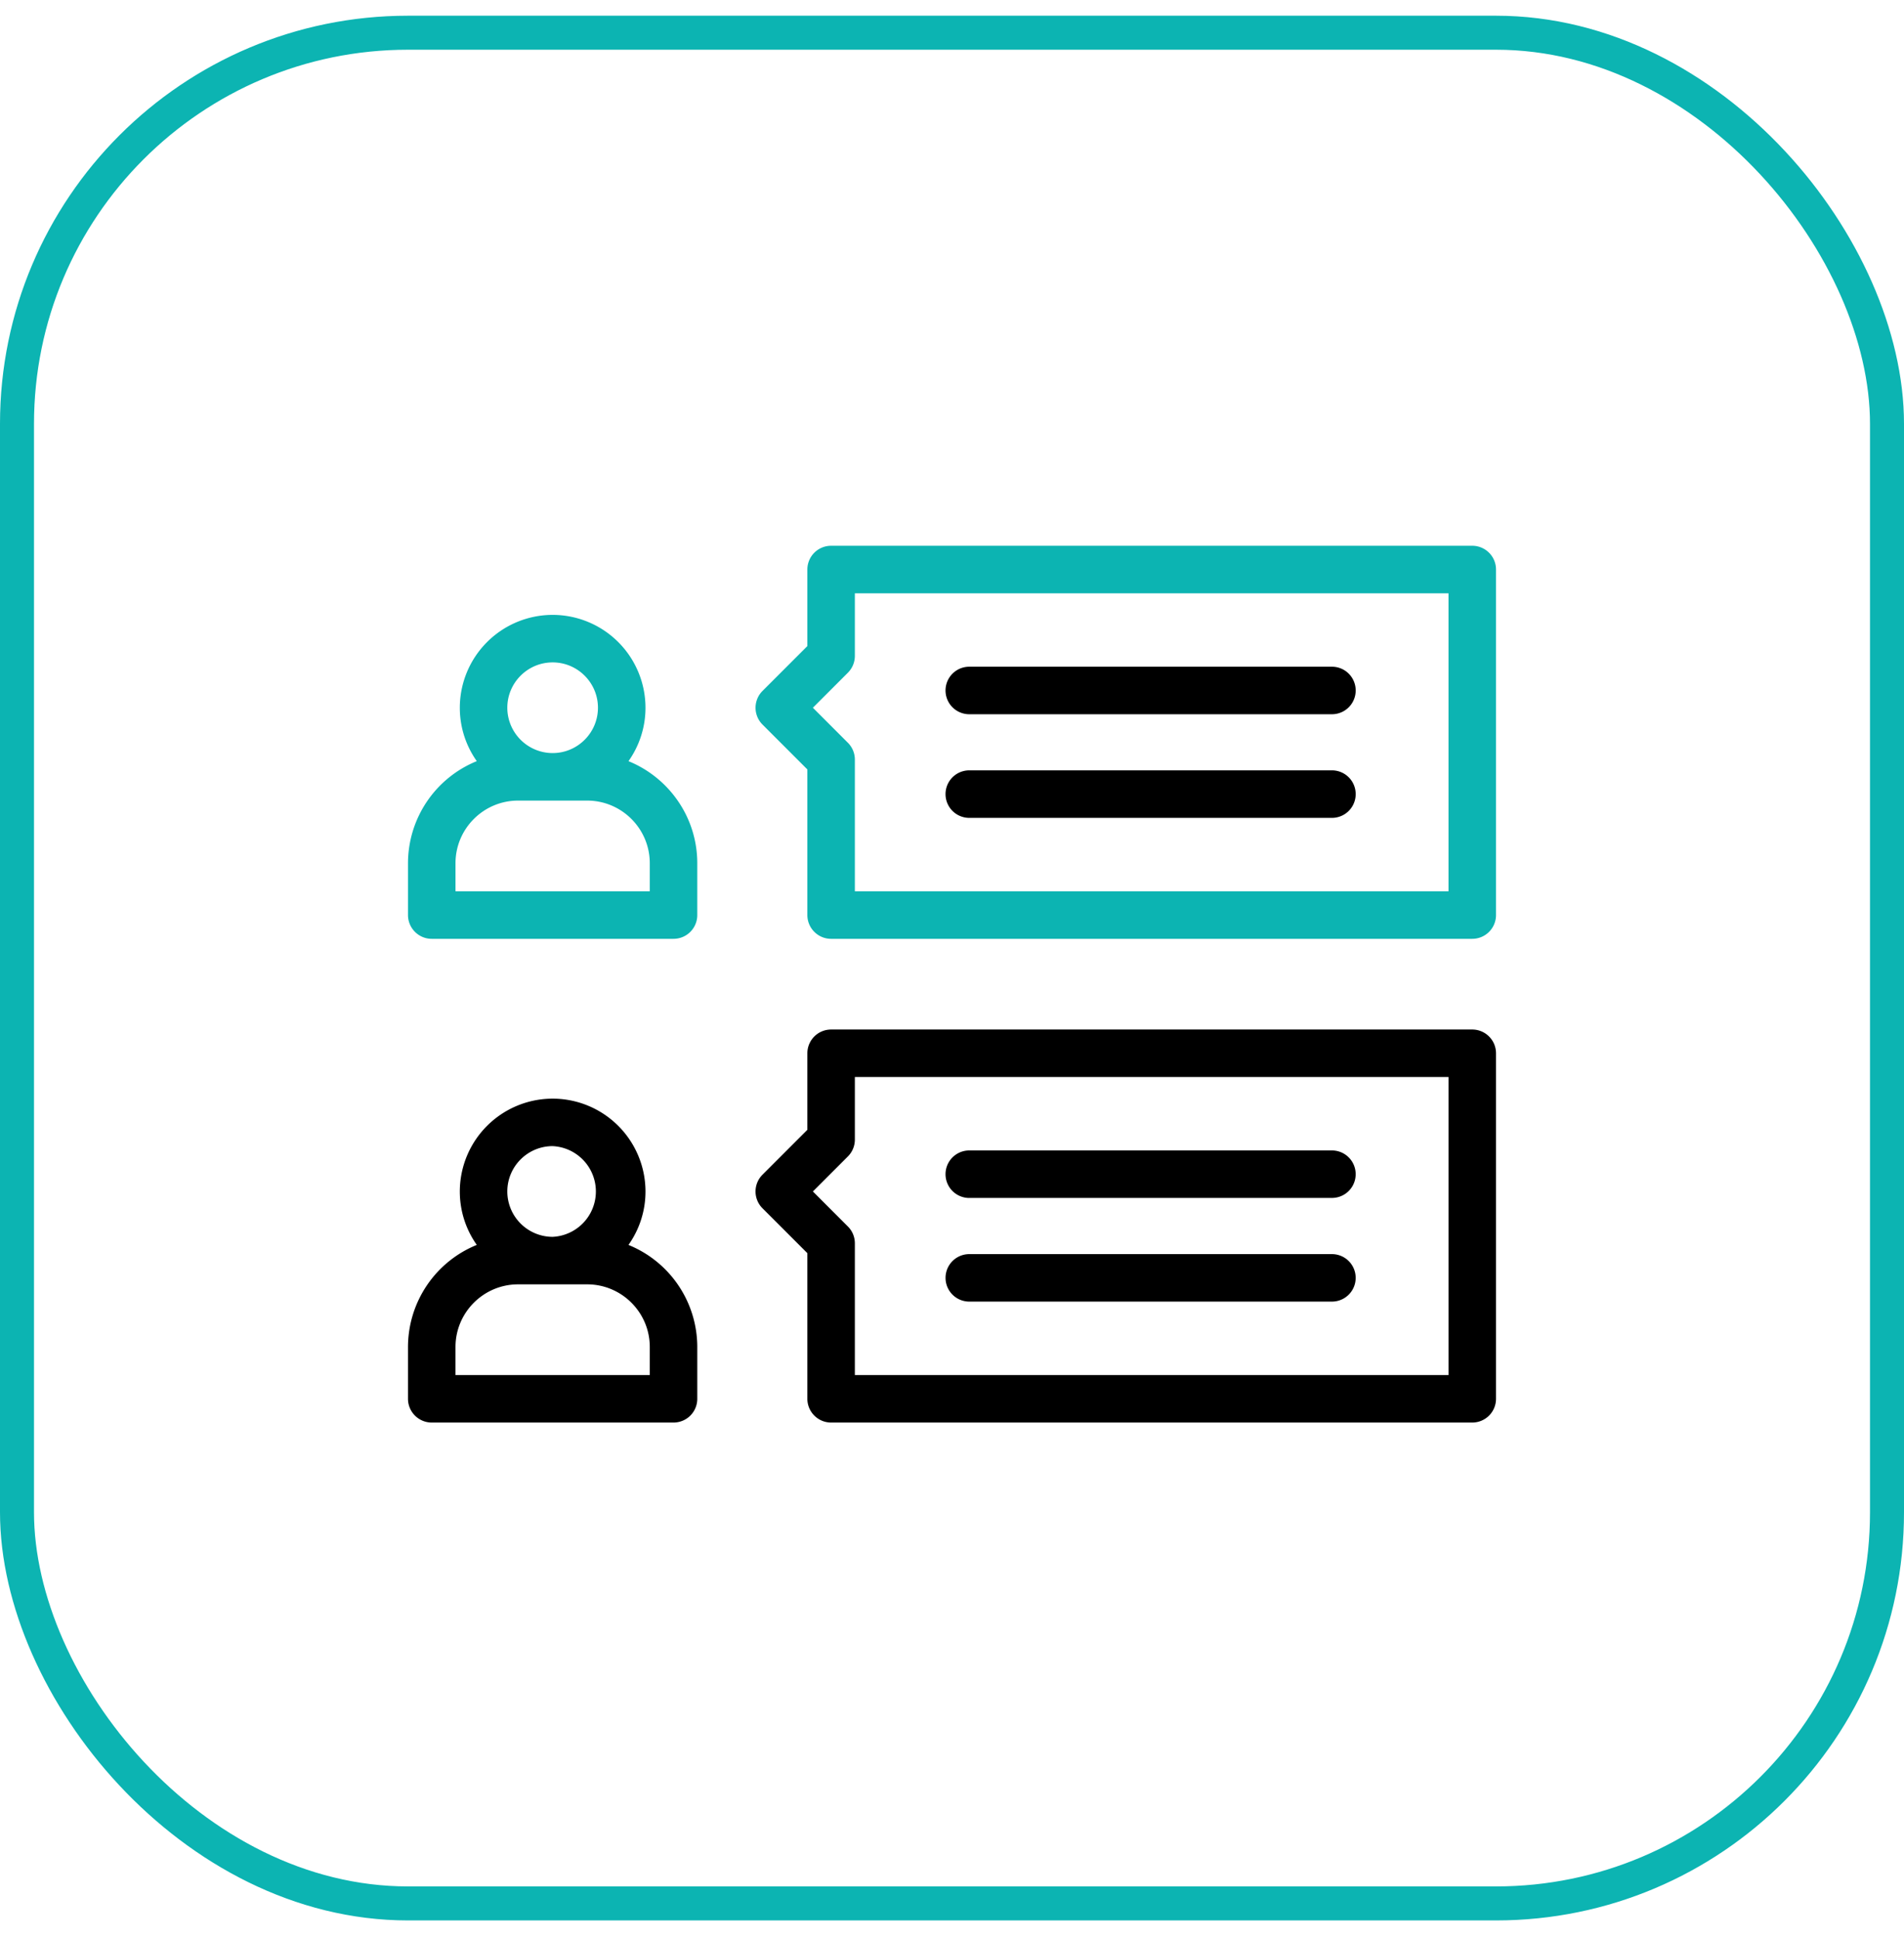
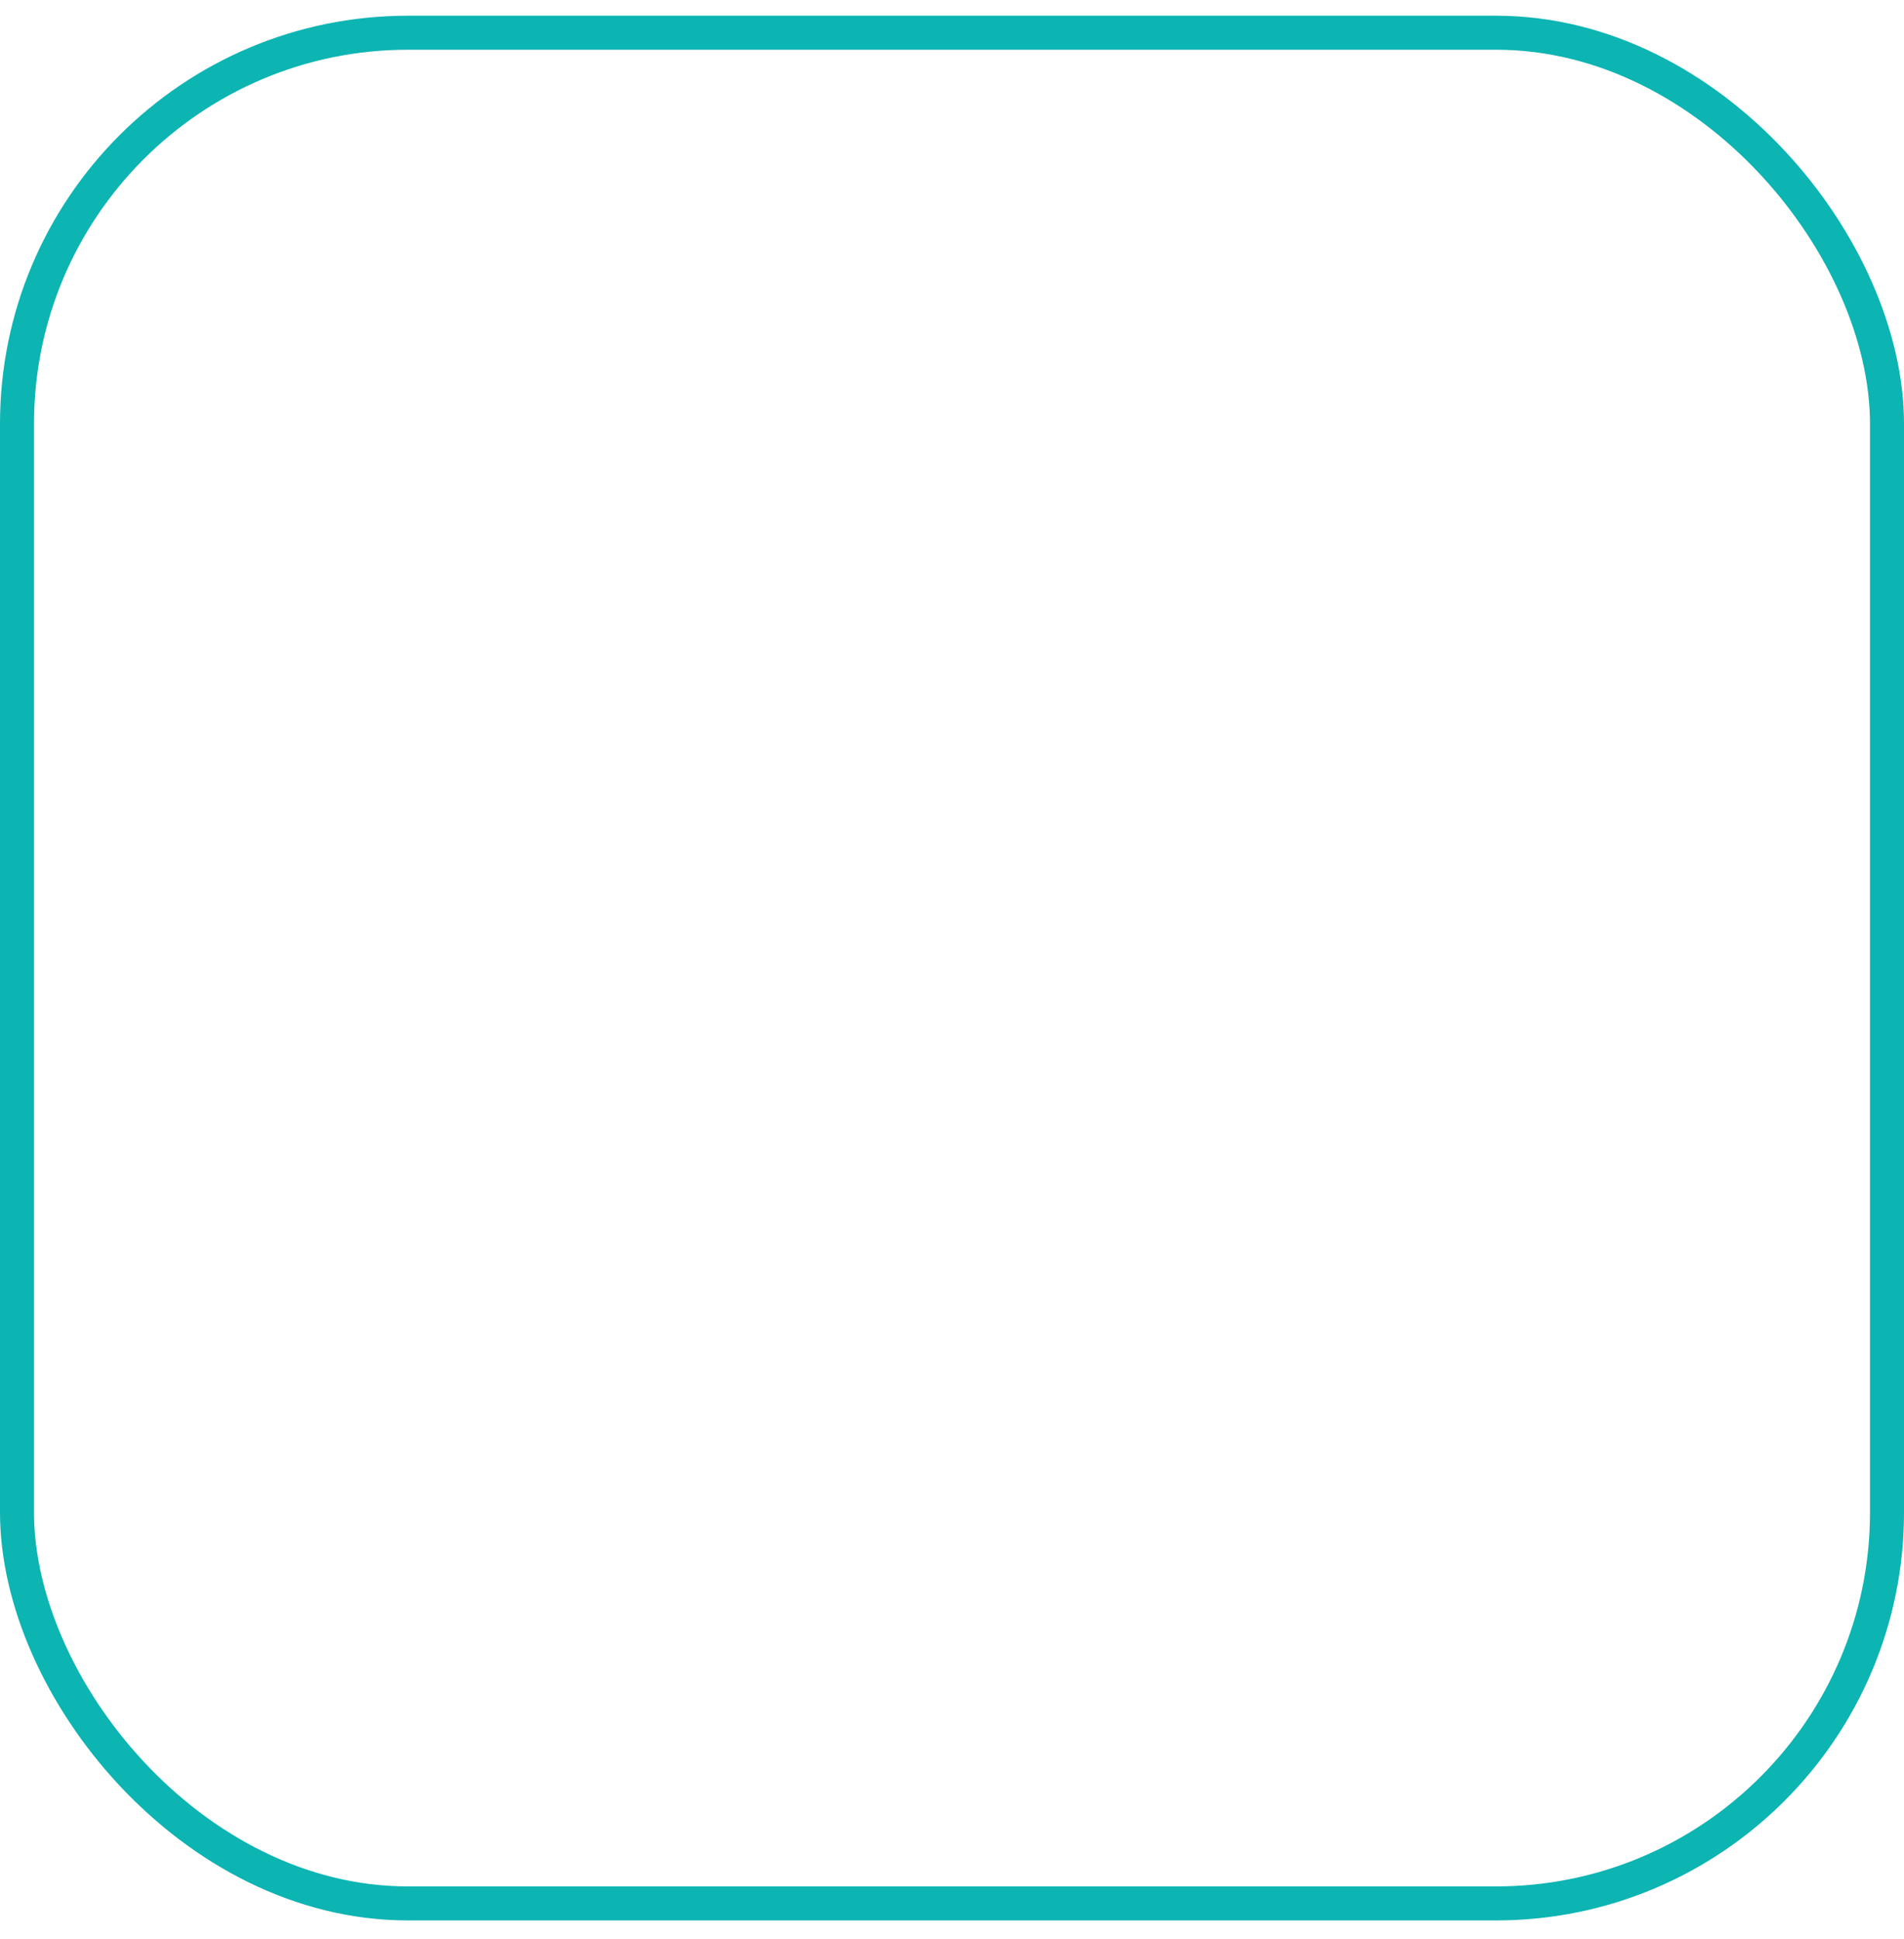
<svg xmlns="http://www.w3.org/2000/svg" width="56" height="57" fill="none">
  <g clip-path="url(#clip0_5457_28381)">
    <path d="M18.485 22.379c.314-.445.5-.987.5-1.571a2.733 2.733 0 00-2.731-2.73 2.733 2.733 0 00-2.73 2.73c0 .584.185 1.126.499 1.57A3.243 3.243 0 0012 25.38v1.523c0 .386.313.699.698.699h7.111a.698.698 0 00.699-.699V25.38c0-1.356-.838-2.52-2.023-3.001zm-2.231-2.904c.735 0 1.333.598 1.333 1.333s-.598 1.333-1.333 1.333a1.335 1.335 0 01-1.333-1.333c0-.735.598-1.333 1.333-1.333zm2.857 6.73h-5.714v-.825c0-1.016.826-1.842 1.841-1.842h2.032c1.015 0 1.841.826 1.841 1.841v.826zm24.19-10.159H24.444a.698.698 0 00-.698.699v2.25l-1.32 1.32a.699.699 0 000 .987l1.32 1.32v4.281c0 .386.313.699.698.699h18.857a.698.698 0 00.699-.699V16.745a.698.698 0 00-.699-.699zm-.698 10.159h-17.46v-3.873a.699.699 0 00-.205-.494l-1.03-1.03 1.03-1.03a.699.699 0 00.205-.494v-1.841h17.46v8.762z" fill="#0CB4B2" />
    <path d="M18.485 36.601c.314-.444.5-.986.5-1.57a2.733 2.733 0 00-2.731-2.73 2.733 2.733 0 00-2.73 2.73c0 .584.185 1.126.499 1.57a3.243 3.243 0 00-2.023 3v1.525c0 .385.313.698.698.698h7.111a.698.698 0 00.699-.698v-1.524a3.24 3.24 0 00-2.023-3zm-2.231-2.904a1.335 1.335 0 010 2.667 1.335 1.335 0 01-1.333-1.333c0-.736.598-1.334 1.333-1.334zm2.857 6.73h-5.714v-.825c0-1.015.826-1.841 1.841-1.841h2.032c1.015 0 1.841.826 1.841 1.84v.826zm9.397-19.428h10.667a.698.698 0 000-1.397H28.508a.698.698 0 000 1.397zm0 3.047h10.667a.698.698 0 000-1.397H28.508a.698.698 0 000 1.397zm14.793 6.223H24.444a.698.698 0 00-.698.698v2.25l-1.32 1.32a.698.698 0 000 .987l1.32 1.32v4.282c0 .385.313.698.698.698h18.857a.698.698 0 00.699-.698V30.967a.698.698 0 00-.699-.698zm-.698 10.158h-17.46v-3.873a.699.699 0 00-.205-.494l-1.03-1.03 1.03-1.03a.698.698 0 00.205-.493v-1.842h17.46v8.762z" fill="#000" />
    <path d="M28.508 35.22h10.667a.698.698 0 000-1.396H28.508a.698.698 0 000 1.397zm0 3.048h10.667a.698.698 0 000-1.396H28.508a.698.698 0 000 1.396z" fill="#000" />
  </g>
  <rect x=".5" y=".962" width="55" height="55" rx="11.5" stroke="#0CB4B2" />
  <defs>
    <clipPath id="clip0_5457_28381">
-       <path fill="#fff" transform="translate(12 12.935)" d="M0 0h32v32H0z" />
-     </clipPath>
+       </clipPath>
  </defs>
</svg>